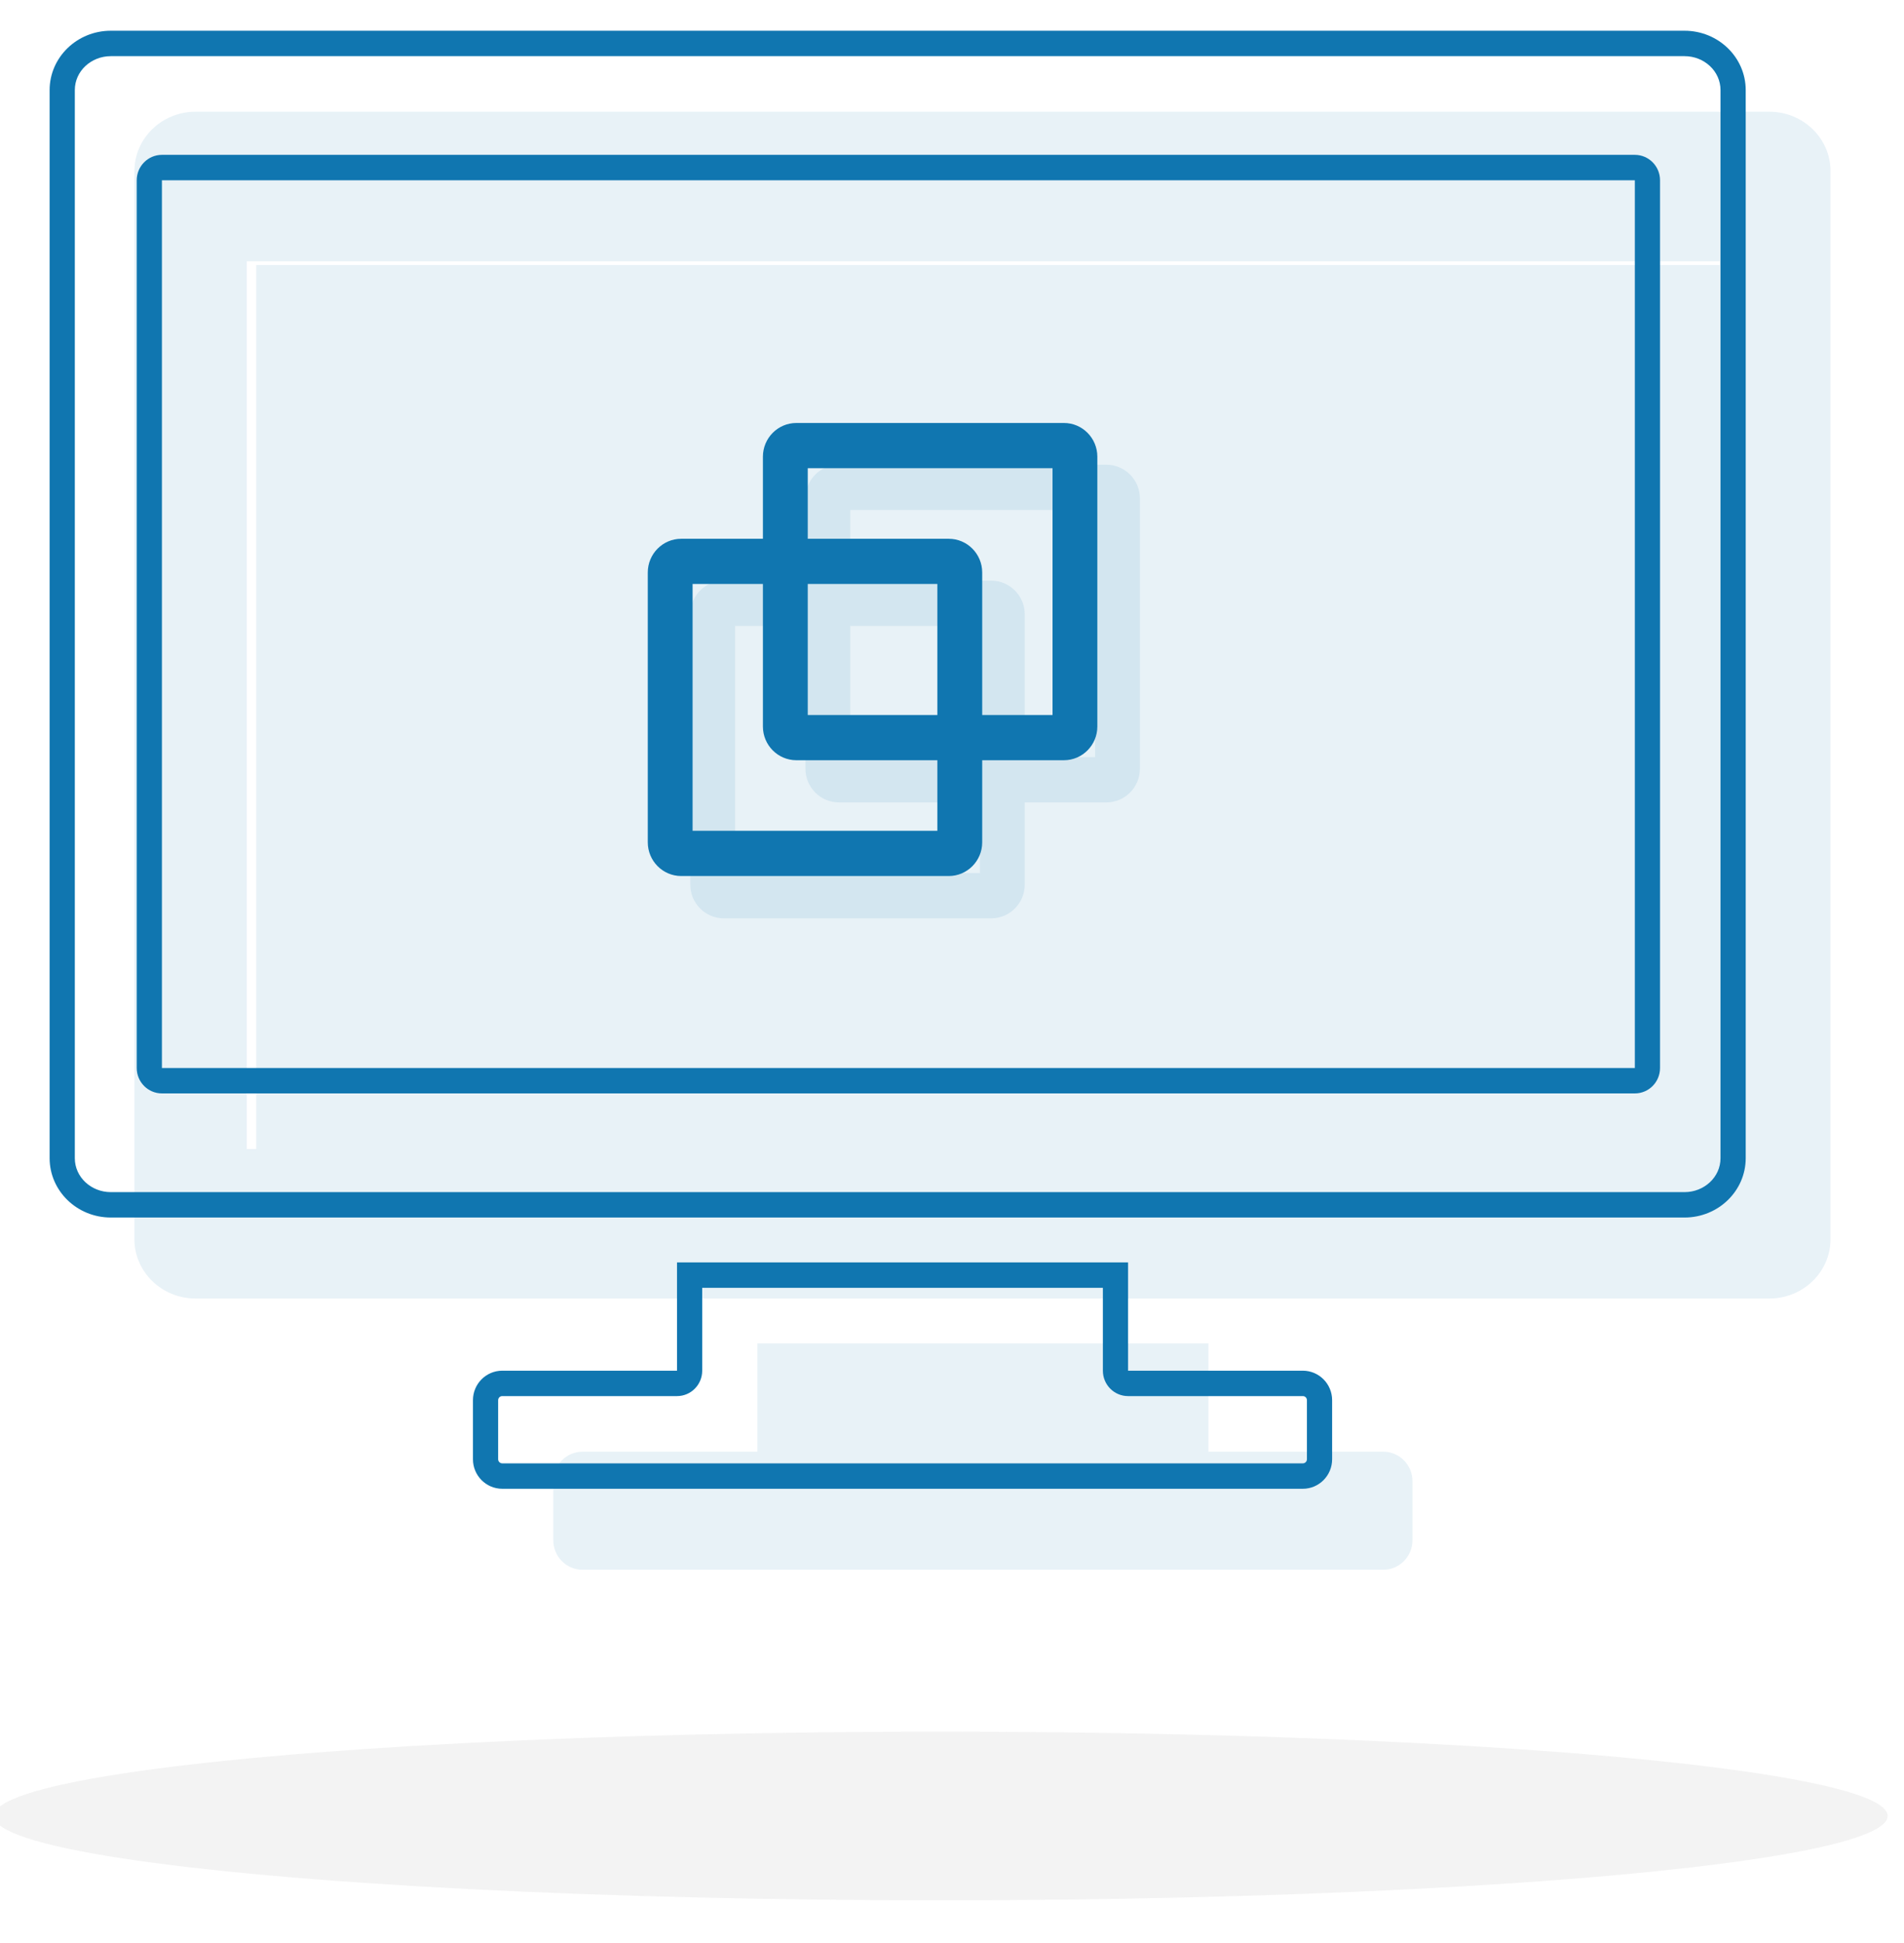
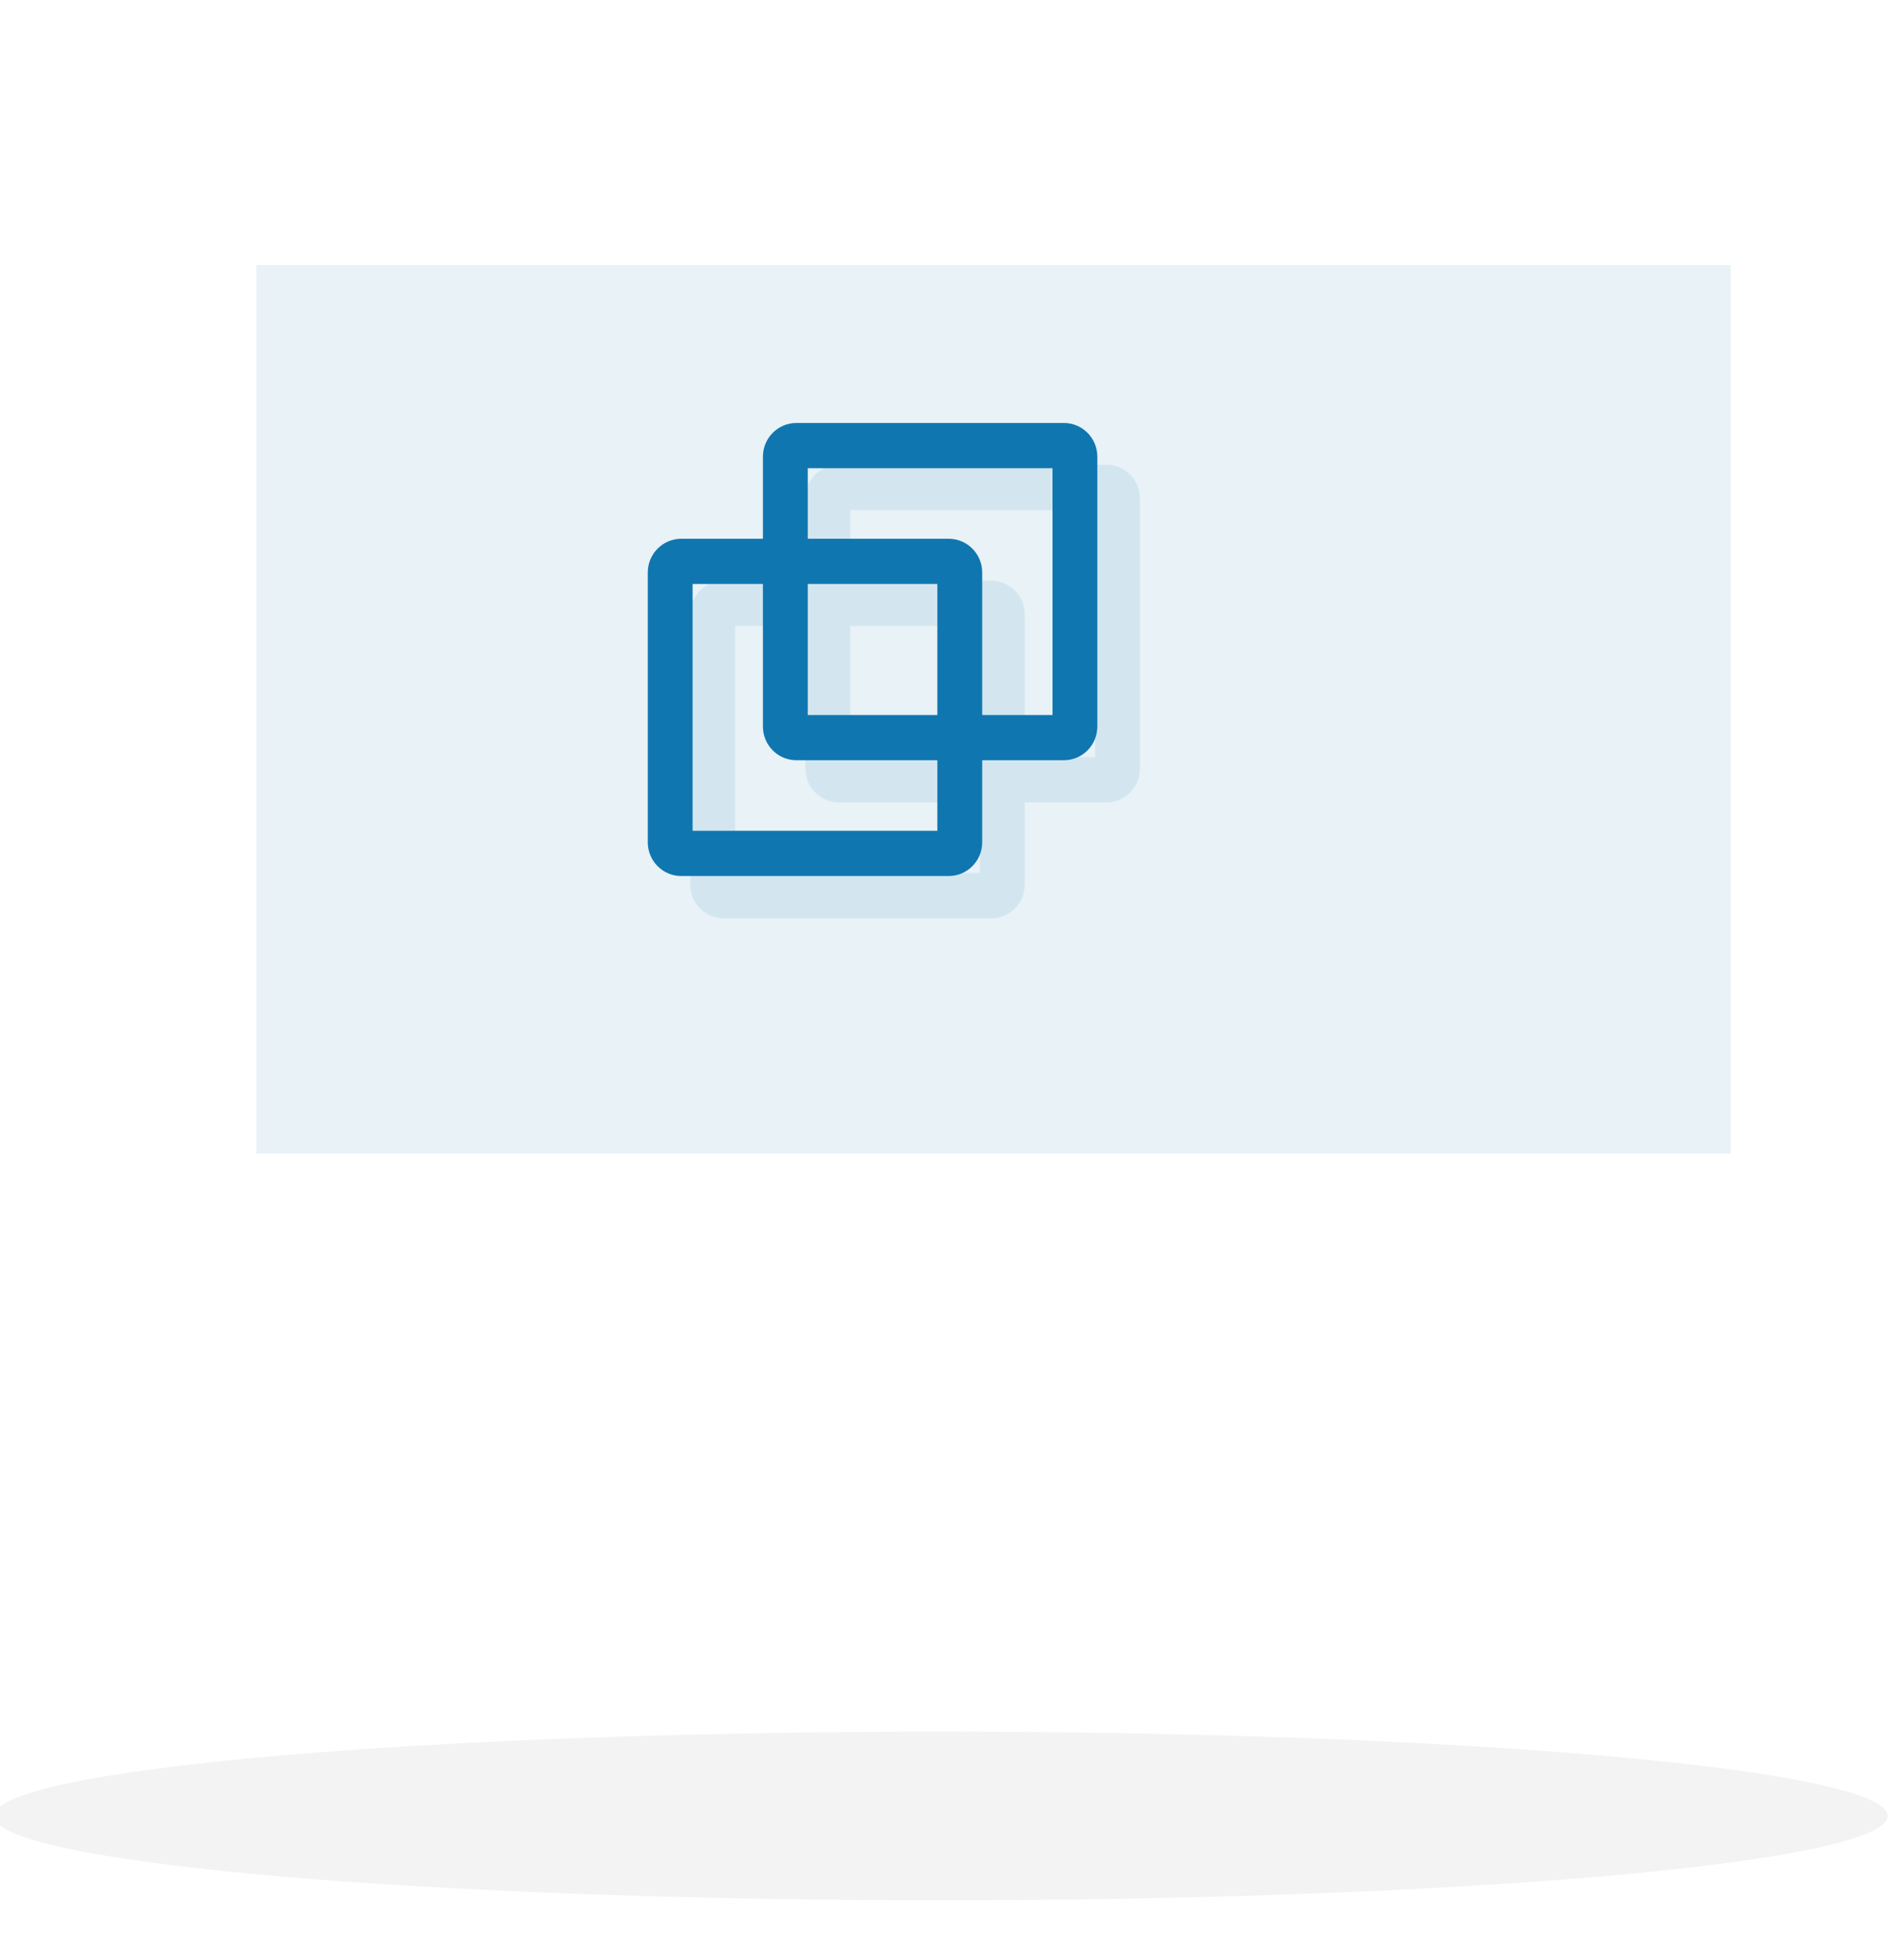
<svg xmlns="http://www.w3.org/2000/svg" xmlns:ns1="http://www.serif.com/" width="100%" height="100%" viewBox="0 0 151 154" version="1.1" xml:space="preserve" style="fill-rule:evenodd;clip-rule:evenodd;stroke-linejoin:round;stroke-miterlimit:2;">
  <g transform="matrix(1,0,0,1,-1321.07,-1193.83)">
    <g transform="matrix(1,0,0,6.44,877.67,-974.398)">
      <g transform="matrix(1,0,0,1.629,295.911,196.668)">
        <g transform="matrix(0.708,0,0,0.068,-682.141,52.11)">
          <g id="Workstation-icon" ns1:id="Workstation icon" transform="matrix(2.406,0,0,2.406,485.506,-298.801)">
            <g opacity="0.1">
-               <path d="M312.363,398.074L320.5,398.074L320.5,393.074L341.5,393.074L341.5,398.074L349.637,398.074C350.389,398.074 351,398.685 351,399.437L351,402.164C351,402.916 350.389,403.527 349.637,403.527L312.363,403.527C311.611,403.527 311,402.916 311,402.164L311,399.437C311,398.685 311.611,398.074 312.363,398.074Z" style="fill:rgb(16,118,176);" />
              <g transform="matrix(1.039,0,0,1,-12.929,0)">
-                 <path d="M366.259,336.189C367.772,336.19 369,337.417 369,338.93L369,388.259C369,389.772 367.772,391 366.259,391L295.741,391C294.228,391 293,389.772 293,388.259L293,338.93C293,337.417 294.228,336.19 295.741,336.189L366.259,336.189ZM364.032,343.095L298.032,343.095L298.032,384.095L364.032,384.095L364.032,343.095Z" style="fill:rgb(16,118,176);" />
-               </g>
+                 </g>
              <g transform="matrix(0.416,0,0,0.416,-201.807,124.201)">
                <rect x="1199.48" y="526.613" width="165" height="98.637" style="fill:rgb(16,118,176);" />
-                 <path d="M1364.48,526.613L1199.48,526.613L1199.48,625.25L1364.48,625.25L1364.48,526.613ZM1361.66,529.436L1361.66,622.427C1361.66,622.427 1202.31,622.427 1202.31,622.427C1202.31,622.427 1202.31,529.436 1202.31,529.436L1361.66,529.436Z" style="fill:rgb(16,118,176);" />
              </g>
            </g>
          </g>
          <g id="Workstation-icon1" ns1:id="Workstation icon" transform="matrix(2.406,0,0,2.406,476.506,-307.801)">
-             <path d="M312.363,398.074L320.5,398.074L320.5,393.074L341.5,393.074L341.5,398.074L349.637,398.074C350.389,398.074 351,398.685 351,399.437L351,402.164C351,402.916 350.389,403.527 349.637,403.527L312.363,403.527C311.611,403.527 311,402.916 311,402.164L311,399.437C311,398.685 311.611,398.074 312.363,398.074ZM312.363,399.247L320.5,399.247C321.148,399.247 321.673,398.722 321.673,398.074L321.673,394.247C321.673,394.247 340.327,394.247 340.327,394.247C340.327,394.247 340.327,398.074 340.327,398.074C340.327,398.722 340.852,399.247 341.5,399.247L349.637,399.247C349.742,399.247 349.827,399.332 349.827,399.437C349.827,399.437 349.827,402.164 349.827,402.164C349.827,402.268 349.742,402.353 349.637,402.353L312.363,402.353C312.258,402.353 312.173,402.268 312.173,402.164L312.173,399.437C312.173,399.332 312.258,399.247 312.363,399.247Z" style="fill:rgb(16,118,176);" />
            <g transform="matrix(1.039,0,0,1,-13.136,-2.84217e-14)">
-               <path d="M366.259,336.189C367.772,336.19 369,337.417 369,338.93L369,388.259C369,389.772 367.772,391 366.259,391L295.741,391C294.228,391 293,389.772 293,388.259L293,338.93C293,337.417 294.228,336.19 295.741,336.189L366.259,336.189ZM366.259,337.363C367.137,337.363 367.871,338.052 367.871,338.93C367.871,338.93 367.871,388.259 367.871,388.259C367.871,389.137 367.137,389.827 366.259,389.827L295.741,389.827C294.863,389.827 294.129,389.137 294.129,388.259L294.129,338.93C294.129,338.052 294.863,337.363 295.741,337.363L366.259,337.363ZM365.161,343.095C365.161,342.447 364.656,341.921 364.032,341.921L298.032,341.921C297.409,341.921 296.903,342.447 296.903,343.095L296.903,384.095C296.903,384.743 297.409,385.268 298.032,385.268L364.032,385.268C364.656,385.268 365.161,384.743 365.161,384.095L365.161,343.095ZM364.032,343.095L298.032,343.095L298.032,384.095L364.032,384.095L364.032,343.095Z" style="fill:rgb(16,118,176);" />
-             </g>
+               </g>
          </g>
          <g transform="matrix(1.027,0,0,8.517,-72.509,-1212.01)">
            <g id="VM" transform="matrix(1.383,0,0,0.167,230.631,163.873)">
              <g opacity="0.1">
                <g transform="matrix(2.398,0,0,2.398,682.111,-814.865)">
                  <path d="M37.826,450.777L35.139,450.777C34.532,450.777 34.039,451.27 34.039,451.877L34.039,460.677C34.039,461.284 34.532,461.777 35.139,461.777L43.939,461.777C44.546,461.777 45.039,461.284 45.039,460.677L45.039,458L47.726,458C48.334,458 48.826,457.507 48.826,456.9L48.826,448.1C48.826,447.493 48.334,447 47.726,447L38.926,447C38.319,447 37.826,447.493 37.826,448.1L37.826,450.777ZM37.826,452.251L35.513,452.251L35.513,460.302L43.564,460.302L43.564,458L38.926,458C38.319,458 37.826,457.507 37.826,456.9L37.826,452.251ZM39.301,452.251L39.301,456.525L43.564,456.525L43.564,452.251L39.301,452.251ZM45.039,456.525L47.352,456.525L47.352,448.475L39.301,448.475L39.301,450.777L43.939,450.777C44.546,450.777 45.039,451.27 45.039,451.877L45.039,456.525Z" style="fill:rgb(16,118,176);" />
                </g>
              </g>
            </g>
            <g transform="matrix(3.316,0,0,0.4,1169.37,27.454)">
              <g id="VM1" ns1:id="VM">
                <path d="M37.826,450.777L35.139,450.777C34.532,450.777 34.039,451.27 34.039,451.877L34.039,460.677C34.039,461.284 34.532,461.777 35.139,461.777L43.939,461.777C44.546,461.777 45.039,461.284 45.039,460.677L45.039,458L47.726,458C48.334,458 48.826,457.507 48.826,456.9L48.826,448.1C48.826,447.493 48.334,447 47.726,447L38.926,447C38.319,447 37.826,447.493 37.826,448.1L37.826,450.777ZM37.826,452.251L35.513,452.251L35.513,460.302L43.564,460.302L43.564,458L38.926,458C38.319,458 37.826,457.507 37.826,456.9L37.826,452.251ZM39.301,452.251L39.301,456.525L43.564,456.525L43.564,452.251L39.301,452.251ZM45.039,456.525L47.352,456.525L47.352,448.475L39.301,448.475L39.301,450.777L43.939,450.777C44.546,450.777 45.039,451.27 45.039,451.877L45.039,456.525Z" style="fill:rgb(16,118,176);" />
              </g>
            </g>
          </g>
        </g>
        <g transform="matrix(6.953,0,0,0.059,-7237.08,68.119)">
          <circle cx="1072.8" cy="534.8" r="10.8" style="fill:rgb(135,135,135);fill-opacity:0.1;" />
        </g>
      </g>
    </g>
  </g>
</svg>